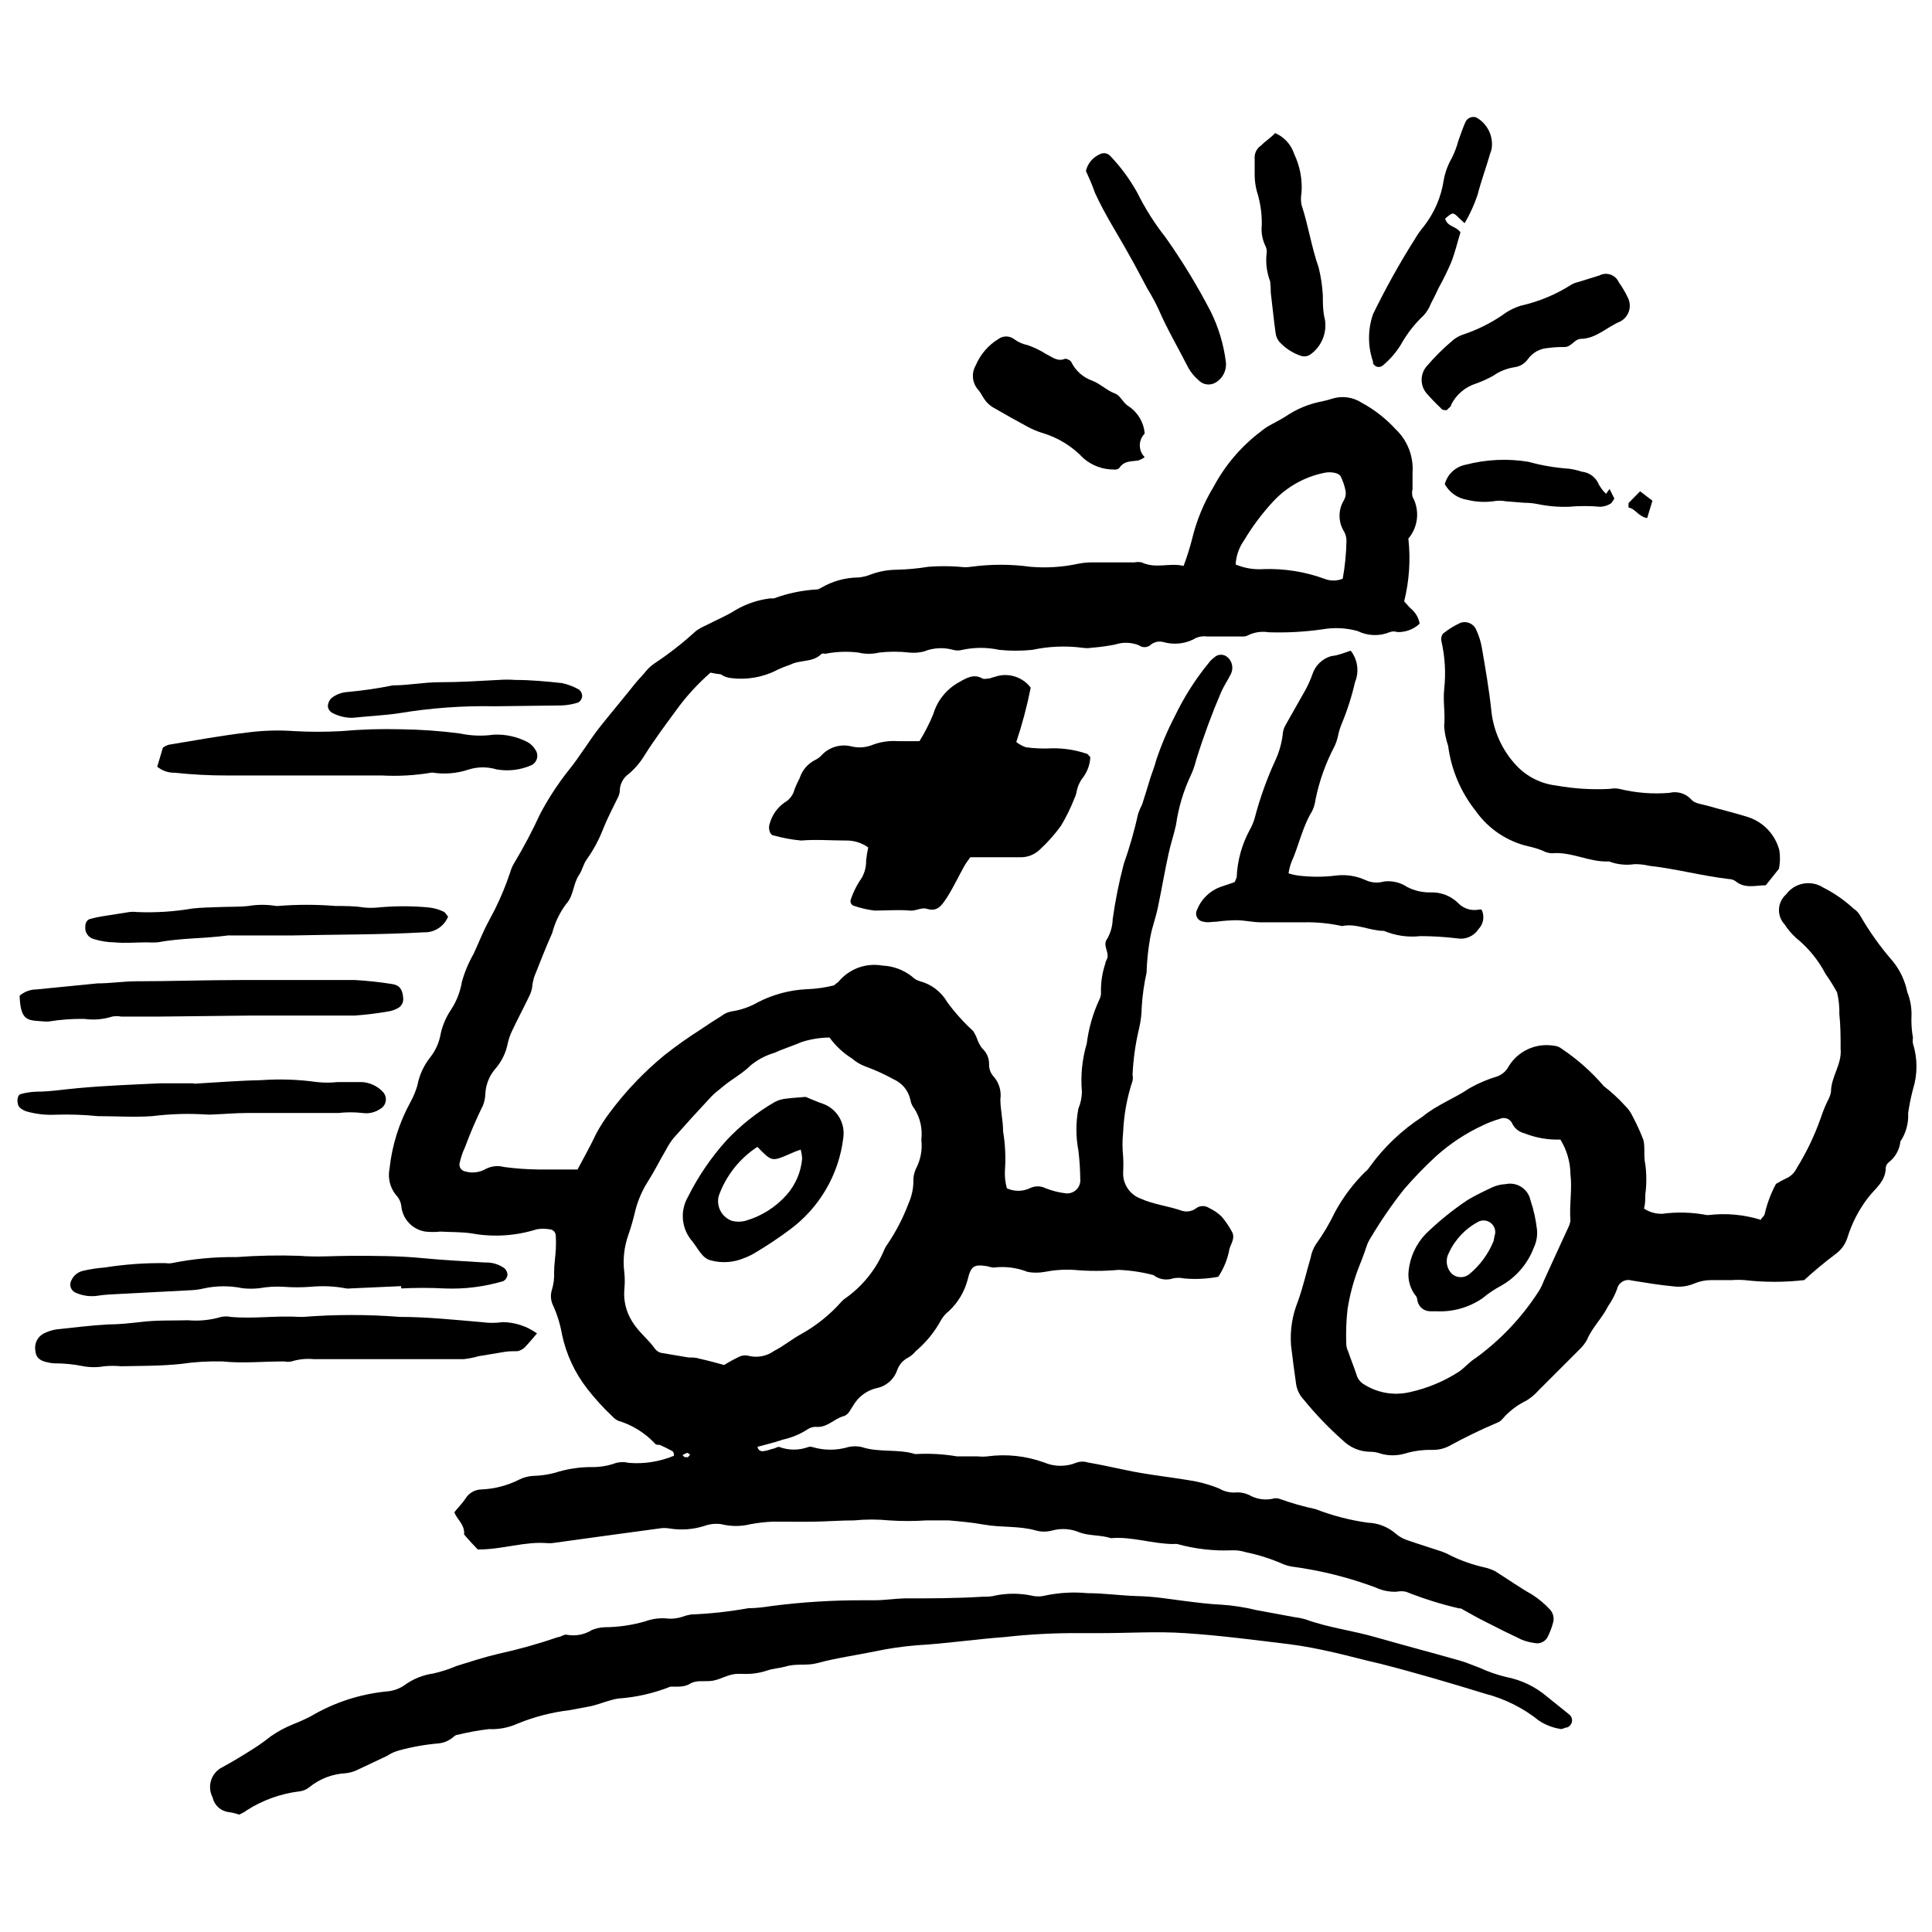
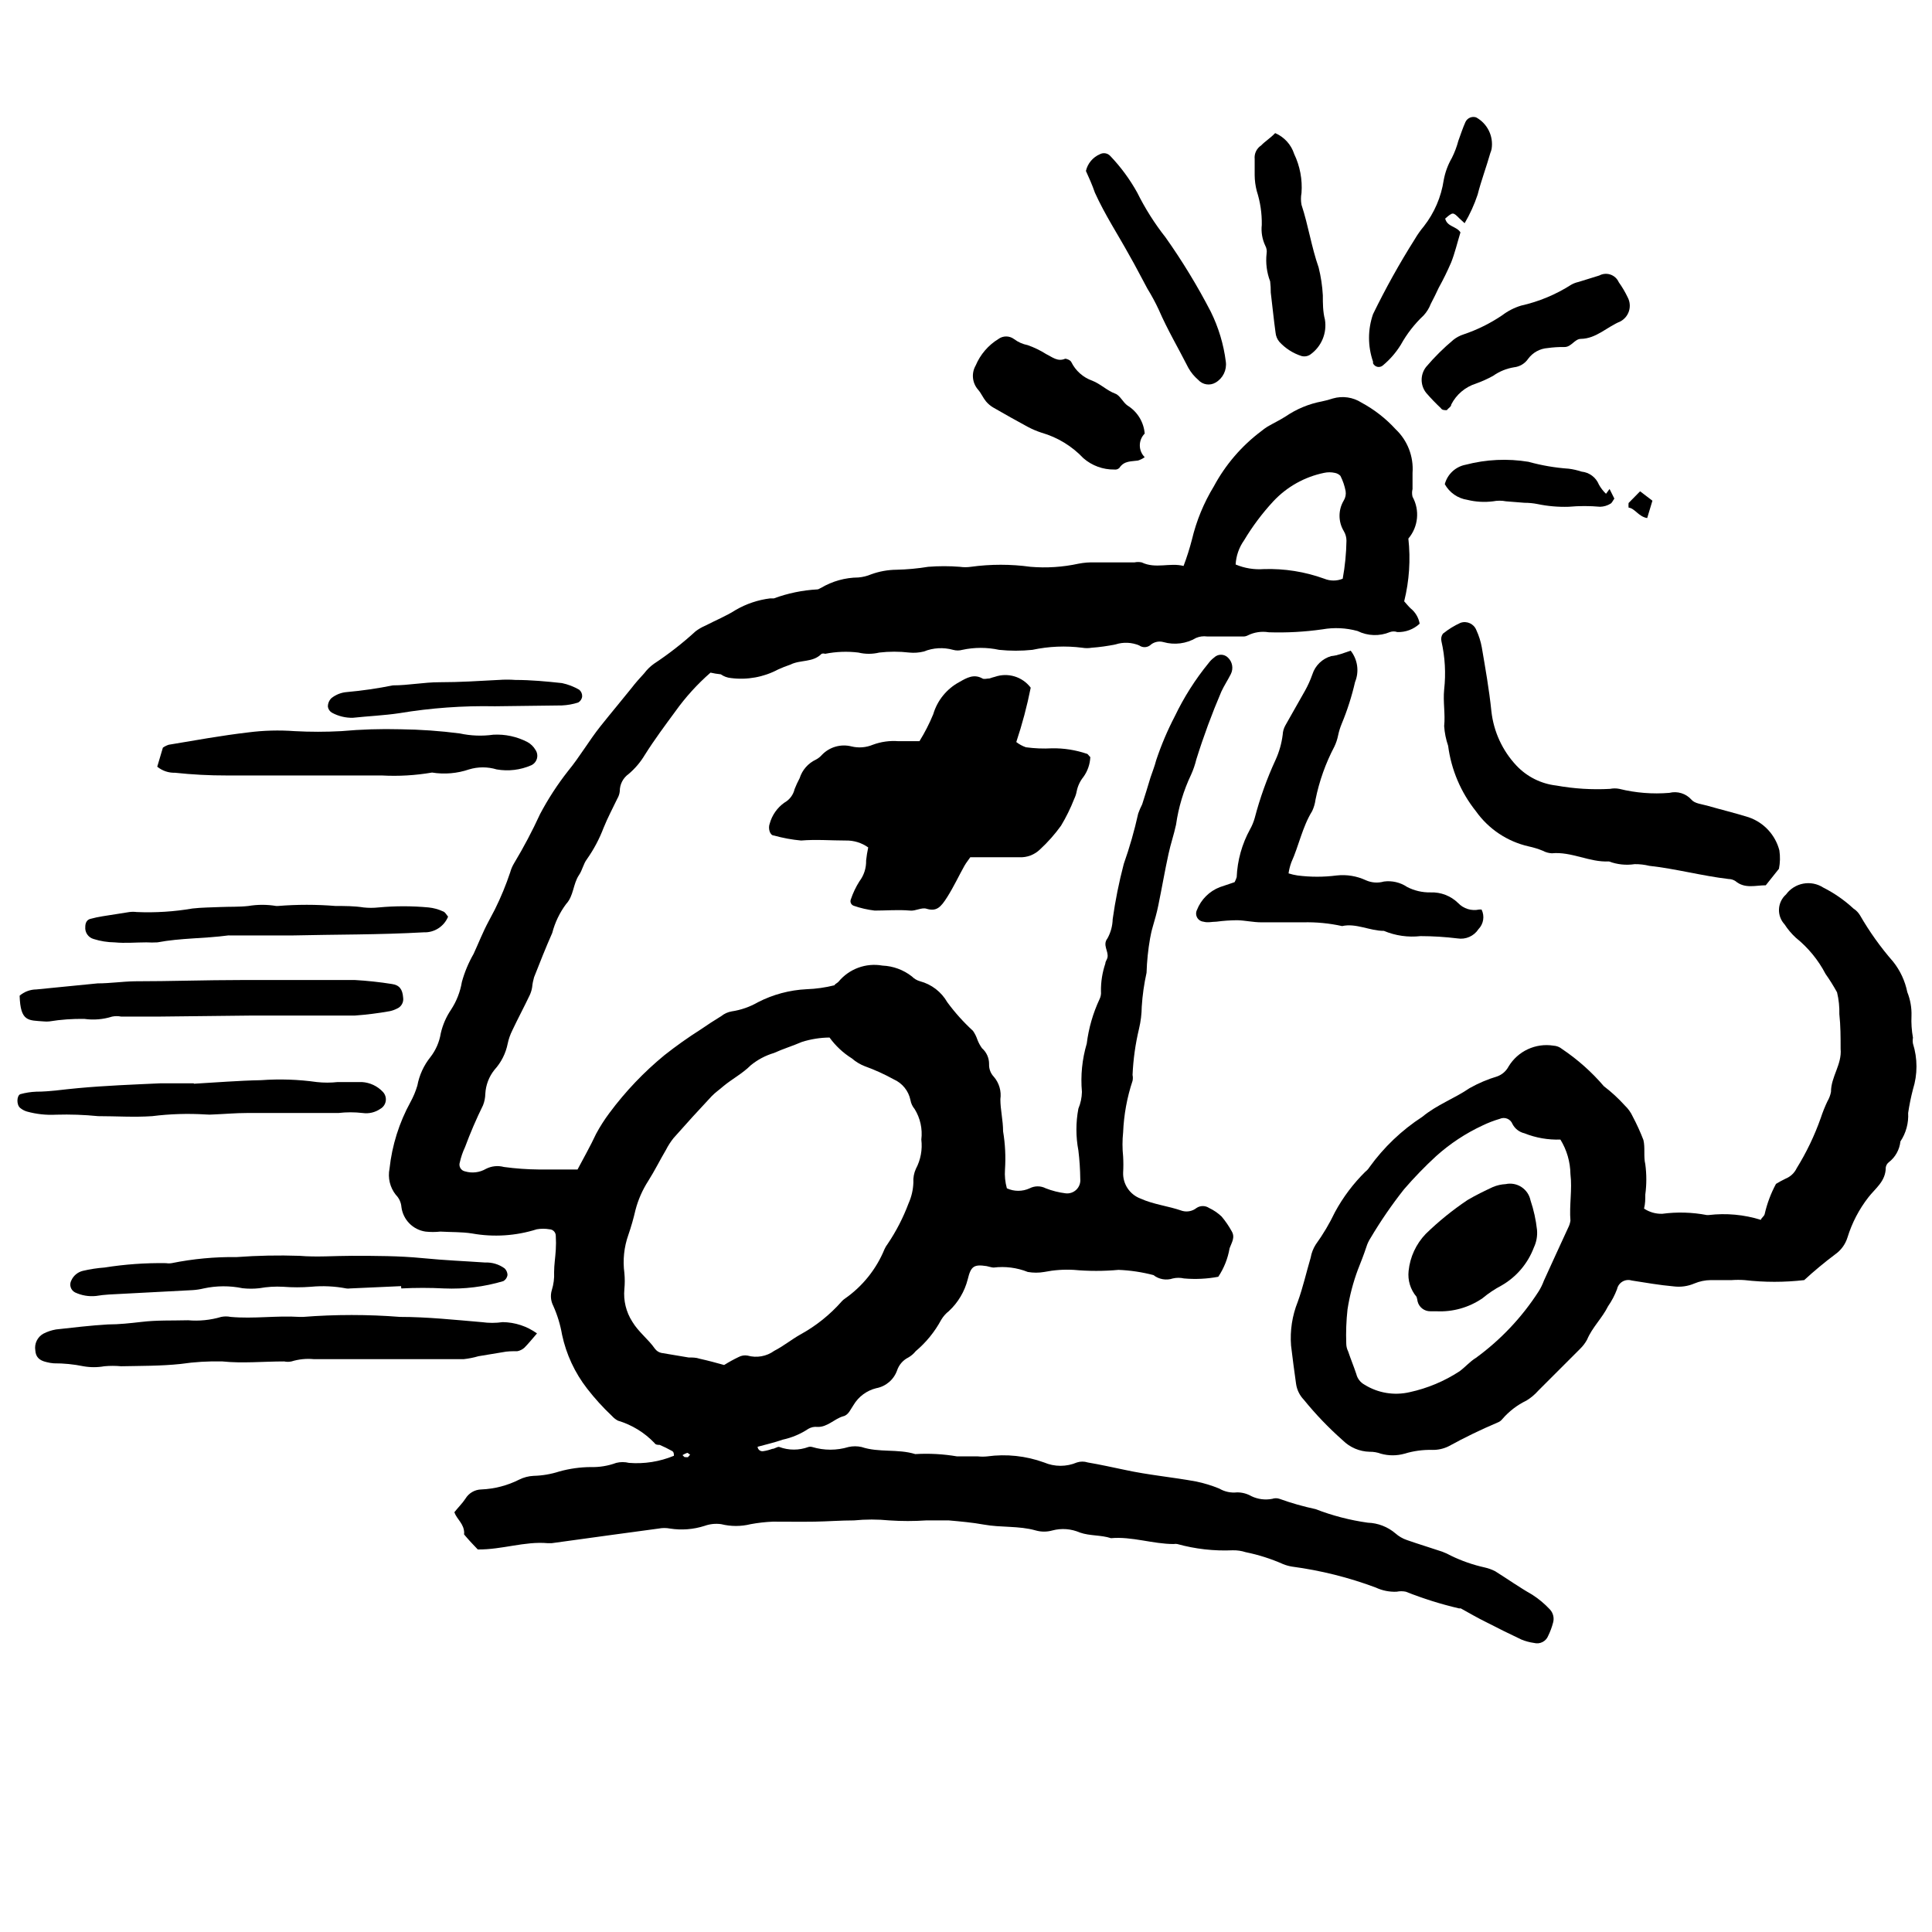
<svg xmlns="http://www.w3.org/2000/svg" width="800px" height="800px" version="1.1" viewBox="144 144 512 512">
  <defs>
    <clipPath id="b">
      <path d="m486 378h165.9v152h-165.9z" />
    </clipPath>
    <clipPath id="a">
      <path d="m148.09 430h98.906v10h-98.906z" />
    </clipPath>
  </defs>
  <path d="m332.3 322.25c-3.492 3.047-6.613 6.484-9.309 10.254-2.769 3.769-5.543 7.481-8.09 11.527h-0.004c-1.145 1.93-2.606 3.652-4.32 5.098-1.469 1.047-2.34 2.742-2.328 4.543-0.07 0.707-0.297 1.391-0.664 1.996-1.219 2.551-2.551 5.043-3.602 7.648h-0.004c-1.117 2.965-2.609 5.773-4.434 8.367-0.941 1.219-1.219 2.938-2.106 4.211-1.605 2.383-1.387 5.543-3.438 7.703h0.004c-1.699 2.293-2.941 4.887-3.66 7.648-1.719 3.879-3.269 7.812-4.82 11.75-0.246 0.852-0.414 1.723-0.5 2.606-0.109 0.707-0.312 1.395-0.609 2.047-1.496 3.16-3.16 6.262-4.656 9.422h0.004c-0.555 1.109-0.965 2.281-1.219 3.492-0.512 2.586-1.719 4.981-3.492 6.926-1.465 1.816-2.316 4.047-2.441 6.375-0.02 1.043-0.223 2.078-0.609 3.047-1.777 3.609-3.367 7.312-4.766 11.086-0.609 1.293-1.074 2.648-1.383 4.043-0.172 0.5-0.117 1.051 0.148 1.508 0.266 0.457 0.719 0.777 1.234 0.875 1.859 0.555 3.867 0.312 5.543-0.664 1.473-0.754 3.172-0.93 4.766-0.5 3.086 0.418 6.195 0.641 9.312 0.668h10.195c1.551-2.938 3.379-6.152 4.934-9.477 1.043-1.934 2.227-3.785 3.547-5.543 4.215-5.672 9.109-10.809 14.574-15.297 3.059-2.414 6.242-4.672 9.531-6.758 1.828-1.273 3.656-2.438 5.543-3.602v-0.004c0.789-0.629 1.723-1.047 2.715-1.219 2.461-0.367 4.828-1.195 6.984-2.438 3.988-2.047 8.375-3.219 12.855-3.438 2.504-0.086 4.996-0.438 7.426-1.051 0-0.277 0.719-0.555 1.055-0.941 2.824-3.418 7.269-5.047 11.637-4.269 2.844 0.117 5.578 1.125 7.812 2.883 0.598 0.605 1.344 1.047 2.164 1.273 3.043 0.812 5.637 2.809 7.203 5.543 2.019 2.746 4.301 5.289 6.816 7.594 0.496 0.715 0.887 1.5 1.164 2.324 0.305 0.809 0.715 1.574 1.219 2.273 1.211 1.062 1.898 2.602 1.883 4.211-0.055 1.254 0.406 2.477 1.277 3.383 1.398 1.637 2.023 3.797 1.715 5.93 0 2.828 0.719 5.543 0.719 8.535h0.004c0.555 3.332 0.723 6.715 0.5 10.086-0.121 1.676 0.047 3.363 0.496 4.988 1.918 0.883 4.125 0.883 6.043 0 1.336-0.691 2.926-0.691 4.266 0 1.691 0.66 3.461 1.109 5.266 1.328 1.051 0.125 2.102-0.238 2.856-0.98 0.754-0.742 1.133-1.789 1.023-2.844-0.027-2.519-0.195-5.035-0.5-7.535-0.695-3.664-0.695-7.422 0-11.086 0.59-1.406 0.906-2.91 0.941-4.434-0.387-4.309 0.047-8.652 1.277-12.801 0.504-4.07 1.645-8.035 3.379-11.75 0.324-0.648 0.461-1.379 0.387-2.106-0.035-2.504 0.359-4.996 1.164-7.371 0-0.555 0.441-0.996 0.555-1.551 0.387-1.664-1.387-3.324 0-5.098 0.867-1.562 1.344-3.312 1.387-5.098 0.691-4.93 1.672-9.816 2.938-14.633 1.543-4.371 2.82-8.828 3.824-13.355 0.293-0.836 0.645-1.648 1.051-2.438 0.777-2.383 1.496-4.766 2.215-7.148 0.5-1.496 1.109-2.992 1.496-4.543l0.004-0.004c1.332-4 2.981-7.894 4.93-11.637 2.422-5.051 5.434-9.797 8.98-14.133 0.406-0.547 0.895-1.031 1.441-1.438 1.012-1 2.641-1 3.656 0 1.199 1.125 1.516 2.906 0.777 4.375-0.777 1.551-1.773 3.047-2.492 4.602h-0.004c-2.519 5.887-4.738 11.898-6.648 18.012-0.336 1.387-0.801 2.742-1.387 4.043-1.992 4.188-3.34 8.656-3.988 13.246-0.555 2.606-1.441 5.152-1.996 7.758-0.996 4.543-1.773 9.145-2.715 13.688-0.387 1.941-0.941 3.824-1.441 5.543s-0.5 2.106-0.719 3.102l-0.004 0.004c-0.531 3.019-0.848 6.078-0.941 9.145-0.656 2.953-1.082 5.957-1.273 8.977-0.023 1.977-0.266 3.949-0.723 5.875-0.961 4.016-1.535 8.117-1.715 12.246 0.109 0.512 0.109 1.039 0 1.551-1.465 4.406-2.301 8.996-2.496 13.633-0.223 2.137-0.223 4.293 0 6.43 0.082 1.422 0.082 2.848 0 4.269-0.098 3.039 1.754 5.801 4.602 6.871 3.547 1.605 7.316 1.941 11.082 3.269 1.309 0.355 2.707 0.066 3.769-0.777 1.008-0.672 2.32-0.672 3.324 0 1.223 0.574 2.348 1.344 3.324 2.273 1.012 1.203 1.902 2.5 2.66 3.879 0.996 1.664 0 2.992-0.555 4.543h0.004c-0.461 2.695-1.48 5.262-2.996 7.539-2.992 0.562-6.051 0.711-9.086 0.441-0.969-0.219-1.973-0.219-2.938 0-1.758 0.586-3.691 0.254-5.156-0.887-3.023-0.793-6.129-1.258-9.254-1.383-3.945 0.359-7.914 0.359-11.859 0-2.617-0.148-5.242 0.039-7.812 0.551-1.449 0.254-2.93 0.254-4.379 0-2.867-1.141-5.973-1.539-9.035-1.164-0.555 0-1.273-0.277-1.883-0.387-3.324-0.5-4.156 0-4.988 3.492-0.82 3.227-2.551 6.152-4.988 8.422-0.824 0.641-1.52 1.43-2.051 2.328-1.707 3.172-4.004 5.992-6.758 8.312-0.539 0.672-1.195 1.234-1.941 1.664-1.414 0.699-2.492 1.938-2.992 3.438-0.871 2.445-2.984 4.242-5.543 4.707-2.504 0.625-4.66 2.219-5.984 4.434-0.777 1.109-1.328 2.66-2.715 2.992-2.383 0.664-4.211 2.938-6.871 2.828-0.828-0.094-1.664 0.082-2.383 0.5-2.074 1.379-4.387 2.356-6.816 2.879-2.215 0.777-4.434 1.273-6.648 1.883l-0.004 0.004c0.027 0.359 0.203 0.691 0.488 0.914 0.285 0.223 0.652 0.312 1.008 0.25 0.816-0.117 1.613-0.324 2.383-0.609 0.664 0 1.387-0.664 1.883-0.5h0.004c2.484 0.922 5.215 0.922 7.703 0 0.324-0.086 0.668-0.086 0.996 0 3.144 0.953 6.5 0.953 9.645 0 1.129-0.25 2.301-0.25 3.434 0 4.656 1.551 9.586 0.441 14.242 1.883 3.707-0.219 7.426-0.016 11.086 0.609h5.543-0.004c0.812 0.086 1.629 0.086 2.441 0 5.078-0.695 10.254-0.141 15.074 1.609 2.777 1.184 5.918 1.184 8.699 0 0.938-0.305 1.945-0.305 2.883 0 3.269 0.555 6.484 1.273 9.699 1.941 6.316 1.387 12.691 1.941 19.008 3.102 2.102 0.434 4.164 1.066 6.148 1.883 1.422 0.832 3.074 1.184 4.711 1 1.324-0.004 2.621 0.34 3.769 0.996 1.723 0.832 3.664 1.082 5.543 0.719 0.625-0.219 1.309-0.219 1.938 0 3.113 1.125 6.297 2.031 9.531 2.719 4.465 1.73 9.113 2.938 13.855 3.602 2.688 0.086 5.269 1.082 7.316 2.824 0.887 0.789 1.926 1.391 3.047 1.773 3.16 1.109 6.316 2.051 9.422 3.102v0.004c0.781 0.293 1.543 0.645 2.273 1.051 2.844 1.379 5.836 2.422 8.922 3.106 0.961 0.215 1.891 0.551 2.769 0.996 3.269 2.051 6.484 4.324 9.809 6.207 1.73 1.109 3.312 2.434 4.711 3.934 0.867 0.941 1.184 2.266 0.832 3.492-0.309 1.188-0.734 2.336-1.273 3.438-0.574 1.52-2.203 2.356-3.769 1.938-1.141-0.156-2.258-0.453-3.324-0.887-3.16-1.496-6.316-3.047-9.422-4.656-2.273-1.109-4.434-2.383-6.648-3.602h-0.004c-0.145-0.031-0.297-0.031-0.441 0-4.816-1.121-9.539-2.606-14.133-4.43-0.805-0.168-1.633-0.168-2.438 0-1.91 0.086-3.812-0.297-5.543-1.109-7.156-2.676-14.594-4.535-22.168-5.543-0.816-0.129-1.613-0.352-2.383-0.664-3.18-1.41-6.508-2.469-9.918-3.16-1.109-0.359-2.269-0.527-3.438-0.5-4.949 0.223-9.906-0.34-14.684-1.66-0.312-0.059-0.633-0.059-0.941 0-5.543 0-11.082-2.051-16.625-1.551-2.715-0.887-5.543-0.555-8.258-1.496-2.289-1-4.848-1.195-7.262-0.555-1.449 0.414-2.984 0.414-4.434 0-4.488-1.273-9.199-0.719-13.742-1.551-3.047-0.555-6.207-0.832-9.309-1.109h-5.93-0.004c-3.266 0.219-6.543 0.219-9.809 0-3.113-0.305-6.25-0.305-9.367 0-3.492 0-6.984 0.277-10.418 0.332-3.438 0.055-7.262 0-11.082 0-1.973 0.082-3.934 0.305-5.875 0.664-2.566 0.637-5.25 0.637-7.812 0-1.477-0.207-2.977-0.055-4.379 0.445-2.969 0.957-6.121 1.203-9.199 0.719-0.988-0.191-2.004-0.191-2.992 0l-12.691 1.719-15.684 2.16h-0.996c-6.152-0.555-12.027 1.719-18.566 1.664-0.719-0.777-1.828-1.883-2.828-3.047-0.996-1.164-0.832-0.887-0.777-1.273 0-2.492-1.941-3.656-2.606-5.543 0.996-1.273 2.106-2.328 2.938-3.602l0.004-0.004c0.891-1.48 2.481-2.402 4.211-2.438 3.492-0.145 6.91-1.031 10.031-2.606 1.191-0.594 2.492-0.934 3.824-0.996 2.316-0.059 4.609-0.449 6.816-1.164 2.688-0.746 5.465-1.141 8.258-1.164 2.32 0.07 4.637-0.305 6.816-1.109 1.109-0.277 2.269-0.277 3.379 0 4.066 0.324 8.148-0.324 11.914-1.883 0-0.441 0-1.109-0.609-1.328v-0.004c-1.023-0.57-2.078-1.09-3.156-1.551-0.441 0-1.109 0-1.387-0.5-2.664-2.785-6.004-4.828-9.699-5.93-0.586-0.309-1.109-0.723-1.551-1.219-2.383-2.242-4.59-4.672-6.594-7.258-3.269-4.203-5.543-9.094-6.652-14.297-0.453-2.637-1.238-5.207-2.328-7.648-0.664-1.281-0.805-2.773-0.387-4.156 0.48-1.543 0.688-3.156 0.609-4.766 0-1.941 0.332-3.934 0.441-5.875h0.004c0.078-1.254 0.078-2.516 0-3.769 0-0.926-0.738-1.688-1.664-1.719-1.117-0.195-2.262-0.195-3.379 0-5.535 1.75-11.414 2.133-17.125 1.109-2.769-0.441-5.543-0.332-8.422-0.5h-0.004c-1.309 0.141-2.625 0.141-3.934 0-3.336-0.492-5.938-3.141-6.375-6.484-0.09-1.234-0.621-2.394-1.496-3.269-1.543-1.953-2.152-4.484-1.66-6.926 0.668-6.184 2.551-12.172 5.539-17.625 0.766-1.387 1.379-2.856 1.832-4.375 0.516-2.781 1.715-5.391 3.488-7.594 1.414-1.828 2.348-3.981 2.719-6.262 0.508-2.238 1.43-4.359 2.715-6.262 1.461-2.231 2.445-4.742 2.883-7.371 0.715-2.598 1.758-5.09 3.102-7.426 1.328-2.883 2.492-5.875 3.988-8.645l1.664-3.16c1.574-3.172 2.926-6.449 4.047-9.809 0.234-0.859 0.59-1.68 1.051-2.438 2.531-4.211 4.824-8.559 6.875-13.023 2.129-4.019 4.613-7.84 7.426-11.418 3.102-3.769 5.543-8.035 8.59-11.859 3.047-3.824 5.543-6.762 8.203-10.086 1.055-1.387 2.215-2.66 3.379-3.934 0.719-0.953 1.578-1.797 2.547-2.496 3.918-2.586 7.621-5.477 11.086-8.645 0.805-0.602 1.68-1.105 2.606-1.496 2.66-1.387 5.543-2.551 8.035-4.156 2.793-1.613 5.883-2.652 9.086-3.047h1c3.699-1.367 7.586-2.168 11.527-2.383 0.332 0 0.609-0.277 0.941-0.387v-0.004c3.004-1.785 6.426-2.742 9.918-2.769 1.164-0.098 2.305-0.379 3.383-0.832 2.168-0.789 4.453-1.199 6.762-1.219 2.801-0.066 5.598-0.324 8.367-0.777 2.785-0.219 5.582-0.219 8.367 0 0.973 0.141 1.965 0.141 2.938 0 5.238-0.719 10.555-0.719 15.793 0 4.269 0.363 8.562 0.082 12.746-0.828 1.441-0.281 2.914-0.391 4.379-0.336h10.418c0.641-0.141 1.301-0.141 1.941 0 3.715 1.773 7.481 0 11.082 0.941v0.004c0.867-2.285 1.609-4.617 2.219-6.984 1.184-4.988 3.148-9.758 5.816-14.133 3.082-5.734 7.375-10.727 12.582-14.629 0.508-0.426 1.047-0.812 1.605-1.164 1.605-0.941 3.269-1.719 4.82-2.715h0.004c2.902-1.984 6.184-3.344 9.641-3.992 0.977-0.199 1.938-0.457 2.883-0.773 2.57-0.746 5.34-0.344 7.594 1.105 3.383 1.824 6.438 4.203 9.031 7.039 3.164 2.988 4.812 7.242 4.488 11.582v4.266 0.004c-0.168 0.672-0.168 1.375 0 2.051 1.969 3.566 1.527 7.977-1.105 11.082 0.617 5.562 0.242 11.195-1.109 16.625 0.609 0.664 1.109 1.328 1.719 1.883v0.004c1.258 1.012 2.106 2.449 2.383 4.043-1.605 1.5-3.738 2.297-5.93 2.219-0.629-0.219-1.312-0.219-1.941 0-2.769 1.156-5.902 1.055-8.59-0.277-3.031-0.836-6.211-0.988-9.309-0.445-4.719 0.676-9.484 0.934-14.246 0.777-1.887-0.312-3.828-0.023-5.539 0.832-0.441 0.234-0.945 0.332-1.441 0.277h-9.367c-0.977-0.129-1.973 0.004-2.879 0.387-2.609 1.535-5.734 1.934-8.648 1.109-1.273-0.359-2.641-0.02-3.602 0.887-0.844 0.602-1.98 0.602-2.824 0-1.988-0.84-4.211-0.938-6.262-0.277-2.106 0.434-4.234 0.73-6.375 0.887-0.809 0.137-1.633 0.137-2.438 0-4.414-0.566-8.895-0.379-13.246 0.555-2.93 0.305-5.883 0.305-8.812 0-3.215-0.695-6.539-0.695-9.754 0-0.797 0.223-1.641 0.223-2.438 0-2.562-0.715-5.293-0.559-7.758 0.441-1.27 0.316-2.582 0.41-3.879 0.277-2.633-0.305-5.293-0.305-7.926 0-1.82 0.441-3.719 0.441-5.543 0-2.934-0.359-5.91-0.246-8.809 0.332-0.305-0.109-0.641-0.109-0.945 0-2.328 2.383-5.543 1.496-8.312 2.883-1.094 0.367-2.164 0.793-3.215 1.273-3.82 2.031-8.176 2.824-12.469 2.273-0.977-0.086-1.914-0.43-2.715-0.996-0.914-0.09-1.82-0.238-2.715-0.445zm31.535 96.707c-2.484 0.023-4.949 0.418-7.316 1.164-2.438 1.055-4.988 1.828-7.426 2.938v-0.004c-2.25 0.672-4.34 1.785-6.152 3.273-2.215 2.215-4.934 3.602-7.262 5.543-0.996 0.887-2.16 1.664-3.102 2.66-3.379 3.602-6.762 7.316-10.086 11.082-0.766 0.965-1.438 2.004-1.996 3.102-1.605 2.715-2.992 5.543-4.711 8.258-1.527 2.371-2.668 4.973-3.379 7.703-0.512 2.231-1.141 4.43-1.887 6.594-1.145 3.231-1.504 6.688-1.051 10.086 0.137 1.422 0.137 2.848 0 4.269-0.285 3.035 0.457 6.078 2.106 8.645 1.664 2.769 4.211 4.602 5.984 7.148 0.406 0.555 0.996 0.949 1.664 1.109l7.262 1.219c0.996 0 1.996 0 2.938 0.332 2.273 0.5 4.488 1.109 6.484 1.664h-0.004c1.234-0.773 2.512-1.477 3.824-2.106 0.727-0.398 1.566-0.535 2.383-0.391 2.438 0.684 5.051 0.215 7.094-1.273 2.383-1.219 4.488-2.938 6.816-4.266 4.188-2.281 7.941-5.285 11.086-8.867 0.23-0.254 0.492-0.477 0.773-0.668 4.703-3.269 8.359-7.832 10.531-13.133 0.223-0.492 0.5-0.957 0.832-1.387 2.262-3.352 4.121-6.961 5.539-10.75 0.785-1.746 1.219-3.629 1.277-5.543-0.078-1.234 0.152-2.473 0.664-3.602 1.262-2.375 1.766-5.086 1.441-7.758 0.348-2.82-0.277-5.676-1.773-8.09-0.578-0.684-0.961-1.504-1.109-2.383-0.504-2.438-2.156-4.484-4.434-5.488-2.473-1.367-5.047-2.535-7.703-3.492-1.234-0.484-2.379-1.18-3.379-2.051-2.316-1.449-4.328-3.328-5.93-5.539zm107.62-125.36c2.363 0.992 4.926 1.41 7.481 1.219 5.453-0.172 10.887 0.691 16.016 2.551 1.562 0.641 3.316 0.641 4.879 0 0.609-3.328 0.941-6.703 0.996-10.086-0.004-0.898-0.25-1.781-0.719-2.551-1.492-2.488-1.492-5.598 0-8.09 0.457-0.746 0.637-1.629 0.496-2.492-0.266-1.41-0.734-2.769-1.383-4.047-0.391-0.402-0.895-0.672-1.441-0.777-0.969-0.219-1.973-0.219-2.938 0-5.144 1.066-9.828 3.699-13.41 7.539-2.941 3.176-5.539 6.648-7.762 10.363-1.32 1.871-2.09 4.082-2.215 6.371zm-145.59 236.58h0.441l0.609-0.719c-0.277 0-0.555-0.441-0.777-0.441l0.004-0.004c-0.445 0.16-0.871 0.363-1.273 0.609 0.152 0.18 0.32 0.348 0.5 0.5 0 0 0.332 0.055 0.496 0.055z" />
  <g clip-path="url(#b)">
    <path d="m622.14 483.24c-5.25 0.605-10.547 0.605-15.797 0-1.141-0.082-2.289-0.082-3.434 0h-5.543c-1.484 0.016-2.953 0.316-4.32 0.887-1.746 0.75-3.66 1.02-5.543 0.773-3.769-0.332-7.481-0.996-11.082-1.551h-0.004c-0.816-0.254-1.699-0.148-2.438 0.281-0.738 0.434-1.262 1.156-1.441 1.992-0.602 1.605-1.402 3.133-2.383 4.543-1.605 3.215-4.156 5.543-5.543 8.812h0.004c-0.5 0.922-1.133 1.766-1.887 2.492-3.695 3.695-7.391 7.391-11.082 11.082v0.004c-0.902 1.016-1.949 1.891-3.106 2.602-2.461 1.184-4.648 2.863-6.426 4.934-0.32 0.402-0.742 0.711-1.223 0.887-4.445 1.883-8.793 3.992-13.023 6.316-1.344 0.656-2.824 0.977-4.32 0.945-2.477-0.062-4.945 0.273-7.316 0.996-2.066 0.582-4.25 0.582-6.316 0-0.941-0.348-1.938-0.52-2.938-0.5-2.688-0.059-5.246-1.152-7.148-3.047-3.727-3.293-7.176-6.891-10.309-10.75-1.109-1.152-1.828-2.629-2.051-4.211-0.48-3.363-0.922-6.742-1.328-10.141v-0.004c-0.305-3.945 0.301-7.906 1.773-11.582 1.387-3.824 2.273-7.812 3.438-11.75h-0.004c0.215-1.219 0.668-2.387 1.332-3.434 1.953-2.703 3.66-5.578 5.098-8.59 2.148-3.965 4.875-7.586 8.09-10.75 0.422-0.32 0.777-0.715 1.055-1.164 3.805-5.281 8.559-9.812 14.02-13.355 3.879-3.215 8.48-4.82 12.523-7.594 2.316-1.301 4.769-2.344 7.316-3.106 1.285-0.469 2.352-1.395 2.992-2.602 2.473-4.106 7.184-6.297 11.914-5.543 0.836 0.043 1.633 0.355 2.273 0.887 4.125 2.769 7.856 6.086 11.082 9.863 2.004 1.523 3.859 3.231 5.543 5.098 0.883 0.836 1.598 1.832 2.106 2.938 1.066 2.012 2.012 4.086 2.828 6.207 0.5 2.051 0 4.379 0.5 6.43 0.359 2.668 0.359 5.371 0 8.035 0 1.219 0 2.438-0.332 3.715h-0.004c1.426 0.949 3.109 1.434 4.824 1.383 3.926-0.523 7.91-0.414 11.805 0.332h0.5-0.004c4.656-0.555 9.379-0.121 13.855 1.277 0-0.441 0.887-0.941 0.996-1.551 0.633-2.785 1.641-5.469 2.992-7.981 0.828-0.508 1.68-0.969 2.551-1.387 1.293-0.523 2.34-1.512 2.938-2.769 2.598-4.191 4.734-8.652 6.375-13.301 0.496-1.516 1.09-2.996 1.773-4.434 0.457-0.77 0.773-1.613 0.941-2.496 0-4.047 2.938-7.262 2.551-11.418 0-3.047 0-6.098-0.332-9.145l-0.004 0.004c0.055-1.957-0.148-3.914-0.609-5.82-0.922-1.68-1.941-3.309-3.047-4.875-1.934-3.707-4.613-6.973-7.871-9.59-1.141-1.051-2.144-2.242-2.992-3.547-1.016-1.094-1.547-2.551-1.477-4.043 0.074-1.492 0.746-2.891 1.863-3.879 2.289-3.125 6.613-3.926 9.867-1.832 2.906 1.465 5.594 3.328 7.981 5.543 0.723 0.465 1.332 1.09 1.773 1.828 2.512 4.359 5.445 8.461 8.754 12.25 1.883 2.359 3.172 5.133 3.769 8.09 0.797 1.988 1.176 4.121 1.109 6.262-0.09 1.949 0.043 3.902 0.387 5.82-0.086 0.512-0.086 1.039 0 1.551 1.246 3.949 1.246 8.188 0 12.137-0.535 2.062-0.961 4.152-1.273 6.262 0.152 2.668-0.566 5.316-2.051 7.539-0.23 2.195-1.352 4.199-3.106 5.539-0.414 0.332-0.691 0.805-0.773 1.332 0 3.715-2.769 5.543-4.602 7.926-2.477 3.18-4.356 6.785-5.543 10.641-0.562 1.816-1.711 3.394-3.269 4.488-2.844 2.133-5.582 4.406-8.199 6.816zm-64.617-37.242c-3.262 0.109-6.504-0.453-9.535-1.664-1.355-0.316-2.508-1.207-3.156-2.438-0.246-0.648-0.75-1.168-1.391-1.43-0.641-0.262-1.363-0.246-1.992 0.043-1.578 0.461-3.117 1.055-4.598 1.773-4.461 2.078-8.586 4.805-12.25 8.094-3.012 2.769-5.859 5.711-8.531 8.809-3.238 4.106-6.203 8.418-8.867 12.914-0.48 0.738-0.855 1.539-1.109 2.383-0.664 1.996-1.441 3.988-2.215 5.93h-0.004c-1.277 3.426-2.207 6.973-2.769 10.586-0.332 3.016-0.445 6.055-0.332 9.09 0.008 0.711 0.176 1.414 0.5 2.051 0.664 1.996 1.496 3.988 2.16 5.984 0.289 1.203 1.074 2.231 2.16 2.824 3.566 2.227 7.875 2.945 11.973 1.996 4.715-1.023 9.203-2.902 13.242-5.543 1.496-1.109 2.769-2.606 4.324-3.547 6.582-4.797 12.219-10.773 16.625-17.621 0.562-0.891 1.023-1.84 1.387-2.828 2.106-4.656 4.266-9.309 6.375-13.91h-0.004c0.336-0.621 0.562-1.297 0.668-1.992-0.332-4.156 0.5-8.203 0-12.359-0.047-3.234-0.965-6.394-2.66-9.145z" />
  </g>
-   <path d="m207.39 624.89c-0.898-0.309-1.828-0.531-2.769-0.664-2.109-0.242-3.828-1.805-4.269-3.879-0.746-1.406-0.891-3.059-0.398-4.57 0.488-1.516 1.574-2.766 3.004-3.465 2.66-1.441 5.211-2.992 7.758-4.602 1.715-1.062 3.363-2.231 4.934-3.492 1.914-1.344 3.977-2.461 6.152-3.324 1.551-0.605 3.066-1.289 4.543-2.051 6.141-3.644 13.012-5.898 20.117-6.594 1.668-0.113 3.273-0.668 4.656-1.609 2.281-1.68 4.949-2.766 7.758-3.156 2.106-0.48 4.164-1.148 6.152-1.996 3.602-1.109 7.262-2.328 11.082-3.215 5.348-1.172 10.621-2.652 15.797-4.434 0.719 0 1.664-0.832 2.328-0.609h-0.004c2.301 0.426 4.676-0.031 6.652-1.273 1.055-0.438 2.184-0.68 3.324-0.723 3.637-0.02 7.258-0.543 10.75-1.551 2.019-0.746 4.188-0.992 6.32-0.719 1.145 0.043 2.285-0.105 3.379-0.445 0.789-0.297 1.605-0.52 2.438-0.664 5.098-0.199 10.172-0.754 15.188-1.664 2.106 0 4.266-0.277 6.375-0.609h-0.004c8.016-1.023 16.086-1.523 24.164-1.496h2.938c2.606 0 5.543-0.441 7.871-0.5 6.926 0 13.855 0 20.781-0.441 1.164 0 2.273 0 3.438-0.332h-0.004c3.094-0.609 6.273-0.609 9.367 0 1.27 0.332 2.606 0.332 3.879 0 3.644-0.754 7.379-0.961 11.082-0.609 4.488 0 8.922 0.664 13.355 0.777 4.434 0.109 7.871 0.719 11.805 1.219s6.871 0.887 10.309 1.055v-0.004c3.141 0.207 6.254 0.688 9.309 1.441l10.195 1.883h0.004c0.996 0.117 1.977 0.324 2.938 0.609 6.098 2.215 12.523 2.938 18.73 4.766 7.371 2.106 14.742 4.047 22.168 6.152 1.719 0.5 3.438 1.273 5.152 1.883v0.004c2.262 1.039 4.617 1.859 7.039 2.438 3.969 0.762 7.672 2.535 10.75 5.152l5.93 4.766c0.566 0.449 0.848 1.168 0.73 1.883-0.113 0.711-0.605 1.305-1.281 1.555-0.609 0-1.387 0.609-1.883 0.387h-0.004c-1.977-0.328-3.863-1.062-5.543-2.16-4.188-3.363-9.039-5.801-14.242-7.148-9.199-2.828-18.398-5.543-27.711-7.926-4.211-0.941-8.367-2.106-12.523-3.047-4.156-0.941-7.812-1.664-11.691-2.16-9.199-1.109-18.344-2.328-27.711-2.938-7.426-0.5-14.852 0-22.168 0h-5.93 0.004c-6.594-0.039-13.18 0.312-19.73 1.051-7.703 0.555-15.352 1.719-23.109 2.16-3.727 0.297-7.43 0.832-11.086 1.609-5.152 1.055-10.418 1.773-15.516 3.16-2.715 0.719-5.543 0-8.312 0.887-1.605 0.441-3.324 0.5-4.875 1.055v-0.004c-2.035 0.68-4.176 0.977-6.32 0.887-0.496-0.027-0.996-0.027-1.496 0-2.383 0-4.434 1.496-6.707 1.828-2.273 0.332-4.211-0.387-6.262 0.996v0.004c-0.906 0.387-1.891 0.578-2.879 0.551h-1.941c-4.445 1.766-9.137 2.828-13.91 3.16-2.383 0.387-4.711 1.441-7.094 1.996l-5.543 1.055v-0.004c-4.754 0.555-9.414 1.746-13.852 3.547-2.414 1.109-5.055 1.621-7.703 1.496-2.781 0.328-5.539 0.828-8.258 1.5-0.777 0-1.387 0.941-2.106 1.273-0.84 0.531-1.785 0.875-2.773 0.996-3.613 0.301-7.195 0.93-10.695 1.887-1.125 0.305-2.191 0.789-3.156 1.438l-7.648 3.606c-1.035 0.539-2.164 0.879-3.328 0.996-3.523 0.184-6.902 1.48-9.641 3.711-0.777 0.629-1.723 1.016-2.715 1.109-4.957 0.617-9.711 2.34-13.91 5.043-0.609 0.5-1.219 0.723-1.941 1.109z" />
  <path d="m417.15 326.24c-0.973 4.875-2.25 9.688-3.824 14.406 0.766 0.598 1.629 1.066 2.547 1.387 2.297 0.312 4.617 0.406 6.93 0.277 3.125-0.051 6.238 0.438 9.199 1.441 0.277 0 0.5 0.5 0.941 0.887-0.082 1.895-0.719 3.727-1.828 5.262-0.887 1.098-1.496 2.391-1.773 3.769-0.129 0.711-0.355 1.402-0.668 2.051-0.961 2.457-2.129 4.832-3.488 7.094-1.633 2.269-3.488 4.367-5.543 6.262-1.473 1.449-3.481 2.211-5.543 2.106h-12.969c-0.387 0.609-1.055 1.387-1.551 2.273-1.551 2.769-2.828 5.543-4.543 8.258-1.719 2.715-2.828 3.934-5.543 3.102-1.273-0.387-2.883 0.664-4.324 0.5-3.102-0.277-6.262 0-9.367 0h0.004c-1.887-0.223-3.746-0.648-5.543-1.273-0.34-0.113-0.617-0.363-0.766-0.688-0.148-0.328-0.152-0.703-0.008-1.031 0.562-1.672 1.324-3.273 2.269-4.766 1.207-1.59 1.832-3.547 1.773-5.543 0.125-1.152 0.312-2.301 0.555-3.434-1.727-1.234-3.809-1.875-5.93-1.832-3.934 0-7.926-0.332-11.859 0-2.438-0.223-4.848-0.668-7.203-1.328-1.055 0-1.605-1.883-1.109-3.16 0.613-2.238 1.984-4.199 3.879-5.543 1.375-0.758 2.363-2.07 2.715-3.602 0.387-0.984 0.832-1.945 1.332-2.879 0.684-2.18 2.254-3.969 4.32-4.934 0.613-0.32 1.156-0.754 1.609-1.273 2.016-2.09 5-2.934 7.812-2.219 1.883 0.461 3.863 0.305 5.652-0.441 2.176-0.809 4.504-1.129 6.816-0.945h5.543c1.414-2.277 2.637-4.668 3.656-7.148 1.074-3.656 3.57-6.731 6.93-8.535 1.941-1.109 3.824-2.215 6.098-0.941 0.441 0.277 1.219 0 1.883 0 0.473-0.172 0.953-0.32 1.441-0.441 3.449-1.195 7.273-0.031 9.477 2.883z" />
  <path d="m615.44 374.23-3.492 4.379c-2.715 0-5.543 0.996-8.035-1.109-0.543-0.359-1.18-0.551-1.828-0.555-7.039-0.832-13.965-2.715-21.004-3.492-1.27-0.312-2.574-0.461-3.879-0.445-2.297 0.348-4.644 0.098-6.816-0.719-5.152 0.277-9.918-2.66-15.129-2.16-0.836-0.039-1.648-0.266-2.383-0.664-1.223-0.5-2.481-0.887-3.769-1.164-5.641-1.281-10.613-4.594-13.965-9.312-3.996-5-6.547-11-7.371-17.344-0.578-1.684-0.934-3.438-1.051-5.211 0.332-3.269-0.332-6.43 0-9.699 0.48-4.277 0.234-8.605-0.723-12.801-0.168-0.691-0.023-1.418 0.387-1.996 1.426-1.152 2.988-2.121 4.656-2.879 1.699-0.602 3.566 0.258 4.211 1.938 0.672 1.449 1.156 2.977 1.441 4.543 0.941 5.543 1.941 11.082 2.551 17.012v0.004c0.605 5.375 2.941 10.414 6.648 14.352 2.781 2.941 6.512 4.805 10.531 5.266 4.695 0.848 9.477 1.145 14.242 0.887 0.824-0.168 1.672-0.168 2.492 0 4.328 1.07 8.805 1.426 13.246 1.055 2.144-0.535 4.41 0.172 5.875 1.828 0.832 0.996 2.715 1.164 4.102 1.551 3.656 1.055 7.371 1.941 11.082 3.102v0.004c3.992 1.383 7.027 4.668 8.09 8.754 0.246 1.621 0.207 3.269-0.109 4.879z" />
  <path d="m501.94 316.43c1.859 2.359 2.305 5.535 1.164 8.312-0.867 3.789-2.055 7.5-3.547 11.086-0.406 0.984-0.723 2.004-0.941 3.047-0.207 1.035-0.543 2.043-1 2.992-2.32 4.414-4 9.133-4.988 14.023-0.137 1.055-0.434 2.082-0.887 3.047-2.606 4.211-3.547 9.254-5.543 13.633h0.004c-0.34 0.934-0.582 1.898-0.723 2.883 0.777 0.25 1.574 0.434 2.383 0.555 3.441 0.441 6.926 0.441 10.363 0 2.656-0.297 5.34 0.145 7.762 1.273 1.5 0.668 3.188 0.785 4.766 0.332 2.156-0.285 4.344 0.227 6.148 1.441 1.918 0.992 4.051 1.484 6.207 1.441 2.723-0.105 5.371 0.918 7.316 2.824 1.422 1.5 3.523 2.152 5.543 1.719h0.664c0.863 1.738 0.527 3.828-0.832 5.211-1.199 1.84-3.375 2.793-5.543 2.438-3.254-0.398-6.527-0.602-9.809-0.609-3.297 0.371-6.637-0.105-9.695-1.387-3.769 0-7.371-2.106-11.082-1.273h-0.004c-3.383-0.746-6.844-1.082-10.309-0.996h-11.082c-2.16 0-4.266-0.5-6.375-0.555-1.852 0.012-3.703 0.141-5.539 0.387-1.164 0-2.273 0.332-3.438 0-0.703-0.074-1.328-0.484-1.668-1.102-0.344-0.621-0.363-1.367-0.051-2.004 1.082-2.766 3.273-4.957 6.043-6.039l3.934-1.328c0.227-0.426 0.414-0.871 0.555-1.332 0.188-4.445 1.402-8.789 3.547-12.691 0.52-0.926 0.926-1.914 1.219-2.938 1.387-5.305 3.242-10.48 5.543-15.461 0.961-2.109 1.594-4.352 1.883-6.648 0.039-0.879 0.285-1.734 0.719-2.496 1.719-3.102 3.492-6.098 5.211-9.199 0.77-1.383 1.418-2.828 1.941-4.32 0.754-2.34 2.625-4.148 4.984-4.824 1.773-0.164 3.328-0.832 5.156-1.441z" />
  <path d="m286.31 497.37c-1.387 1.605-2.328 2.769-3.379 3.824h-0.004c-0.52 0.453-1.148 0.762-1.828 0.887-1.328 0-2.66 0-3.934 0.277l-6.375 1.055c-1.266 0.371-2.566 0.629-3.879 0.773h-13.301-5.543-9.863-11.082c-1.98-0.188-3.977 0.02-5.875 0.609-0.641 0.137-1.301 0.137-1.941 0-5.543 0-11.082 0.555-16.348 0-3.707-0.094-7.414 0.129-11.082 0.668-5.266 0.555-10.531 0.5-15.793 0.609-1.477-0.137-2.961-0.137-4.434 0-1.836 0.324-3.711 0.324-5.543 0-2.59-0.531-5.227-0.789-7.871-0.777-0.652-0.051-1.305-0.164-1.938-0.332-1.941-0.441-2.828-1.387-2.938-3.102-0.293-1.789 0.574-3.566 2.16-4.434 1.047-0.535 2.168-0.91 3.324-1.109 4.543-0.5 9.145-1.055 13.742-1.328 2.992 0 5.93-0.332 8.867-0.664 4.102-0.5 8.258-0.332 12.359-0.441v-0.004c2.969 0.262 5.957-0.039 8.812-0.887 0.824-0.168 1.672-0.168 2.496 0 6.098 0.555 12.137-0.387 18.234 0h0.996-0.004c8.543-0.668 17.121-0.668 25.66 0 7.203 0 14.465 0.777 21.668 1.387v-0.004c1.84 0.262 3.703 0.262 5.543 0 3.266 0.039 6.441 1.082 9.09 2.992z" />
  <path d="m185.67 347.18 1.496-5.043c0.477-0.332 1-0.594 1.551-0.773 6.984-1.164 13.965-2.438 21.059-3.269 4.082-0.527 8.203-0.637 12.305-0.336 4.117 0.223 8.242 0.223 12.359 0 5.211-0.469 10.449-0.637 15.684-0.496 5.262 0.062 10.516 0.43 15.738 1.109 2.91 0.633 5.914 0.746 8.867 0.332 3.129-0.176 6.25 0.496 9.031 1.938 0.902 0.488 1.648 1.219 2.16 2.106 0.449 0.672 0.586 1.5 0.375 2.277-0.215 0.777-0.754 1.422-1.48 1.77-2.891 1.27-6.094 1.652-9.199 1.109-2.387-0.723-4.934-0.723-7.316 0-3.152 1.074-6.519 1.359-9.809 0.832-4.391 0.754-8.852 1.016-13.301 0.773h-41.066c-4.59 0.012-9.18-0.23-13.742-0.719-1.715 0.051-3.387-0.52-4.711-1.609z" />
  <path d="m149.2 407.87c1.234-1.059 2.805-1.645 4.434-1.66l16.238-1.605c3.269 0 6.539-0.5 9.863-0.555 9.367 0 18.785-0.332 28.152-0.332h15.793 14.352l0.004-0.004c3.285 0.188 6.559 0.539 9.809 1.055 1.996 0.277 2.828 1.387 2.992 3.602 0.195 1.246-0.492 2.461-1.664 2.938-0.594 0.301-1.227 0.527-1.883 0.664-3.082 0.551-6.188 0.941-9.309 1.164h-15.793-11.859l-24.832 0.277h-9.367 0.004c-0.805-0.168-1.637-0.168-2.441 0-2.359 0.746-4.859 0.953-7.312 0.609-3.117-0.055-6.234 0.164-9.312 0.664-0.496 0.055-0.996 0.055-1.496 0-4.043-0.332-6.152 0.168-6.371-6.816z" />
  <path d="m250.29 484.84-13.523 0.609c-0.328 0.055-0.664 0.055-0.996 0-3.086-0.59-6.238-0.738-9.367-0.441-2.453 0.191-4.914 0.191-7.367 0-2.117-0.117-4.234 0.012-6.32 0.387-1.473 0.164-2.961 0.164-4.434 0-3.402-0.703-6.914-0.684-10.309 0.055-0.961 0.234-1.945 0.383-2.934 0.445l-22.168 1.164c-1.152 0.07-2.301 0.199-3.438 0.387-1.898 0.195-3.812-0.133-5.543-0.941-0.555-0.285-0.969-0.777-1.156-1.371s-0.129-1.238 0.16-1.789c0.562-1.277 1.691-2.219 3.047-2.551 1.895-0.449 3.824-0.746 5.766-0.887 5.387-0.855 10.836-1.246 16.293-1.16 0.496 0.082 1 0.082 1.496 0 5.672-1.145 11.449-1.684 17.234-1.609 5.531-0.41 11.082-0.52 16.625-0.332 4.602 0.387 9.254 0 13.855 0 6.262 0 12.523 0 18.73 0.609s11.082 0.777 16.625 1.164c1.844-0.078 3.66 0.469 5.156 1.551 0.484 0.465 0.766 1.102 0.773 1.773-0.102 0.68-0.508 1.273-1.105 1.609-5.086 1.512-10.387 2.164-15.684 1.938-3.785-0.195-7.578-0.195-11.363 0z" />
  <path d="m447.36 258.9c-1.727 1.73-1.727 4.531 0 6.262-0.547 0.383-1.145 0.684-1.773 0.887-1.773 0.277-3.656 0-4.934 1.941-0.348 0.352-0.844 0.516-1.332 0.441-3.008 0.047-5.926-1.02-8.199-2.992-3.023-3.207-6.852-5.543-11.086-6.762-1.262-0.41-2.484-0.93-3.656-1.551-3.047-1.664-6.152-3.379-9.199-5.152-0.715-0.426-1.352-0.969-1.887-1.609-0.777-0.941-1.273-2.16-2.051-3.047h0.004c-1.605-1.789-1.875-4.406-0.668-6.484 1.219-2.894 3.312-5.336 5.988-6.981 1.234-0.918 2.922-0.918 4.156 0 1.062 0.801 2.293 1.348 3.602 1.605 1.73 0.602 3.383 1.402 4.93 2.383 1.605 0.777 3.047 2.106 5.043 1.219 0.387 0 1.387 0.387 1.605 0.887h0.004c1.133 2.305 3.121 4.074 5.543 4.934 2.16 0.832 3.879 2.606 6.098 3.438 1.273 0.441 2.051 2.328 3.269 3.16l-0.004-0.004c2.609 1.613 4.297 4.371 4.547 7.426z" />
  <g clip-path="url(#a)">
    <path d="m195.37 431.2c5.93-0.332 11.859-0.832 17.789-0.941 4.934-0.359 9.895-0.195 14.797 0.496 1.84 0.203 3.699 0.203 5.539 0h6.43c2.113 0.129 4.098 1.059 5.543 2.606 0.609 0.645 0.891 1.531 0.762 2.406-0.133 0.879-0.656 1.645-1.426 2.082-1.375 0.953-3.059 1.352-4.711 1.109-2.137-0.25-4.293-0.25-6.43 0h-11.859-12.414c-2.938 0-5.93 0.277-8.867 0.387-0.664 0.059-1.332 0.059-1.996 0-4.731-0.293-9.48-0.145-14.188 0.445-4.766 0.332-9.586 0-14.352 0-3.684-0.367-7.387-0.496-11.086-0.387-2.613 0.145-5.234-0.137-7.758-0.832-0.648-0.191-1.25-0.512-1.773-0.941-1.055-0.832-0.941-3.269 0-3.656v-0.004c1.391-0.387 2.824-0.613 4.269-0.664 3.656 0 7.203-0.609 11.082-0.941 7.203-0.664 14.465-0.941 21.723-1.273h8.922z" />
  </g>
  <path d="m527.43 252.7c-0.664 0-1.273 0-1.605-0.555-1.363-1.277-2.66-2.629-3.883-4.043-1.59-2.016-1.59-4.859 0-6.875 2.211-2.606 4.641-5.016 7.262-7.203 0.781-0.609 1.66-1.078 2.606-1.387 3.648-1.223 7.117-2.938 10.309-5.098 1.496-1.137 3.184-2 4.984-2.547 4.723-1.059 9.227-2.938 13.301-5.543 0.59-0.332 1.227-0.574 1.887-0.719l5.543-1.719h-0.004c0.914-0.492 1.988-0.578 2.965-0.242 0.98 0.34 1.773 1.066 2.191 2.016 0.91 1.273 1.707 2.629 2.383 4.043 0.582 1.109 0.699 2.406 0.328 3.602-0.375 1.195-1.211 2.195-2.324 2.773-3.492 1.441-6.375 4.543-10.418 4.602-1.664 0-2.551 2.215-4.379 2.16-1.48-0.02-2.965 0.07-4.434 0.277-2.047 0.145-3.93 1.176-5.152 2.824-0.859 1.277-2.238 2.109-3.769 2.273-1.996 0.324-3.891 1.102-5.543 2.273-1.457 0.805-2.977 1.488-4.543 2.047-2.836 0.898-5.191 2.894-6.539 5.543 0 0.609-0.723 0.887-1.164 1.496z" />
  <path d="m481.93 179.27c2.406 1.031 4.246 3.051 5.043 5.543 1.531 3.207 2.203 6.762 1.941 10.309-0.195 1.043-0.195 2.113 0 3.156 1.828 5.543 2.606 11.082 4.543 16.625v0.004c0.602 2.414 0.973 4.883 1.109 7.367 0 2.106 0 4.324 0.555 6.43 0.578 3.574-0.926 7.164-3.879 9.254-0.684 0.465-1.535 0.605-2.328 0.391-2.254-0.723-4.277-2.023-5.875-3.769-0.562-0.676-0.91-1.508-0.996-2.383-0.5-3.547-0.832-7.094-1.273-10.641h-0.004c0.012-1-0.043-2-0.164-2.992-0.898-2.348-1.219-4.875-0.941-7.371 0.121-0.703 0.004-1.422-0.332-2.051-0.824-1.723-1.152-3.641-0.945-5.543 0.055-3.043-0.395-6.078-1.328-8.977-0.355-1.375-0.543-2.789-0.555-4.211v-4.266-0.004c-0.148-1.426 0.516-2.816 1.719-3.602 1.051-1.105 2.383-1.883 3.711-3.269z" />
  <path d="m532.14 203.15-1.328-1.219c-1.773-1.773-1.773-1.773-3.824 0 0.555 2.215 2.992 1.996 4.047 3.656-0.832 2.715-1.496 5.543-2.492 8.035h-0.004c-0.98 2.269-2.07 4.492-3.269 6.652-0.664 1.387-1.328 2.828-2.106 4.266-0.43 1.129-1.07 2.164-1.887 3.047-2.402 2.258-4.441 4.875-6.039 7.762-1.293 2.098-2.922 3.969-4.824 5.539-0.398 0.32-0.922 0.438-1.422 0.32-0.496-0.121-0.914-0.461-1.125-0.93v-0.441c-1.414-4.074-1.414-8.508 0-12.582 3.324-6.816 6.984-13.41 11.082-19.895 0.699-1.191 1.496-2.32 2.383-3.379 2.781-3.562 4.598-7.781 5.266-12.25 0.379-2.066 1.109-4.055 2.16-5.871 0.727-1.453 1.305-2.977 1.719-4.547 0.609-1.664 1.164-3.379 1.883-4.988h0.004c0.5-1.059 1.711-1.582 2.824-1.219 2.996 1.645 4.641 4.992 4.102 8.367-0.078 0.363-0.188 0.715-0.332 1.055-1.055 3.715-2.438 7.371-3.379 11.082h-0.004c-0.875 2.629-2.027 5.156-3.434 7.539z" />
  <path d="m431.78 189.3c0.457-1.984 1.836-3.633 3.711-4.434 0.93-0.496 2.074-0.289 2.773 0.5 2.766 2.898 5.148 6.141 7.094 9.641 2.094 4.223 4.617 8.215 7.535 11.918 4.438 6.273 8.438 12.848 11.973 19.672 2.055 4.164 3.406 8.641 3.988 13.246 0.305 2.227-0.77 4.414-2.715 5.543-1.508 0.891-3.438 0.59-4.602-0.723-1.043-0.895-1.926-1.961-2.602-3.16-2.606-5.152-5.543-10.086-7.871-15.461-0.887-1.906-1.887-3.754-2.992-5.543-1.605-2.938-3.102-5.93-4.766-8.812-3.047-5.543-6.484-10.75-9.145-16.625-0.719-2.106-1.605-4.043-2.383-5.762z" />
  <path d="m262.75 386.92c-1.07 2.613-3.664 4.277-6.484 4.156-11.691 0.664-23.387 0.555-35.078 0.832h-16.293c-0.164-0.027-0.336-0.027-0.5 0-6.207 0.832-12.523 0.664-18.676 1.828-0.977 0.055-1.957 0.055-2.938 0-2.828 0-5.543 0.277-8.422 0-1.883-0.023-3.75-0.324-5.543-0.887-1.418-0.395-2.352-1.746-2.215-3.211 0-0.941 0.332-1.828 1.273-2.106 1.113-0.305 2.238-0.547 3.379-0.723l7.039-1.109c0.645-0.082 1.297-0.082 1.941 0 4.949 0.215 9.91-0.102 14.797-0.941 2.438-0.277 4.934-0.277 7.371-0.387s4.934 0 7.426-0.277h-0.004c2.441-0.41 4.934-0.41 7.371 0h0.445c5.09-0.414 10.203-0.414 15.297 0 2.492 0 4.934 0 7.426 0.387 1.305 0.141 2.625 0.141 3.934 0 4.422-0.414 8.875-0.414 13.301 0 1.324 0.137 2.617 0.492 3.824 1.055 0.555 0.164 0.887 0.887 1.328 1.383z" />
  <path d="m275.17 331.17c-8.48-0.172-16.957 0.441-25.324 1.828-4.047 0.609-8.203 0.777-12.305 1.219-1.93 0.051-3.844-0.41-5.543-1.328-0.598-0.336-1.008-0.93-1.105-1.605-0.016-0.855 0.328-1.68 0.941-2.273 1.172-0.934 2.602-1.496 4.102-1.609 4.09-0.367 8.16-0.961 12.191-1.773 4.102 0 8.203-0.832 12.305-0.832 5.543 0 10.473-0.332 15.738-0.609l-0.004 0.004c1.477-0.113 2.961-0.113 4.434 0 4.102 0 8.203 0.387 12.305 0.832v-0.004c1.621 0.34 3.172 0.938 4.602 1.773 0.523 0.438 0.809 1.094 0.773 1.773-0.07 0.676-0.465 1.273-1.051 1.609-1.402 0.449-2.856 0.707-4.324 0.773z" />
  <path d="m569.61 274.86 0.941-1.273 1.273 2.551c-0.387 0.5-0.609 1.109-0.996 1.328-0.832 0.516-1.789 0.805-2.769 0.832-2.766-0.25-5.547-0.25-8.312 0-2.789 0.09-5.582-0.152-8.312-0.723-1.133-0.223-2.281-0.332-3.438-0.332l-4.875-0.387c-1.137-0.219-2.301-0.219-3.438 0-2.277 0.289-4.586 0.156-6.816-0.391-2.531-0.379-4.742-1.914-5.984-4.156 0.699-2.641 2.856-4.644 5.543-5.152 5.426-1.418 11.09-1.684 16.625-0.777 3.496 0.969 7.078 1.582 10.695 1.832 1.148 0.145 2.281 0.406 3.379 0.773 2.055 0.199 3.828 1.523 4.602 3.438 0.5 0.902 1.137 1.727 1.883 2.438z" />
  <path d="m578.64 274.2 3.269 2.492-1.387 4.602c-2.328-0.387-3.269-2.606-4.934-2.769l0.004-0.004c-0.039-0.402-0.039-0.812 0-1.219z" />
-   <path d="m357.52 434.69c1.387 0.555 2.883 1.273 4.434 1.773 3.754 1.285 6.074 5.047 5.543 8.977-1.156 9.824-6.359 18.723-14.355 24.551-2.836 2.106-5.777 4.062-8.809 5.875-0.996 0.625-2.055 1.148-3.16 1.551-2.769 1.168-5.852 1.383-8.758 0.609-2.383-0.555-3.438-3.215-4.934-5.043h0.004c-2.891-3.273-3.359-8.027-1.164-11.805 2.707-5.426 6.137-10.457 10.195-14.961 3.734-3.984 8.027-7.398 12.746-10.145 1.012-0.543 2.125-0.863 3.269-0.941 1.609-0.219 3.269-0.277 4.988-0.441zm-12.801 13.246v-0.004c-4.754 3.102-8.355 7.676-10.254 13.023-0.703 2.789 0.836 5.648 3.547 6.598 1.129 0.277 2.309 0.277 3.438 0 4.293-1.207 8.141-3.633 11.082-6.984 2.34-2.68 3.758-6.039 4.047-9.586-0.055-0.789-0.184-1.566-0.387-2.328-1.004 0.328-1.984 0.719-2.938 1.164-4.711 2.051-4.711 2.051-8.535-1.887z" />
-   <path d="m524.61 491.5h-1.551c-1.594 0.02-2.996-1.059-3.379-2.606-0.059-0.414-0.152-0.82-0.277-1.219-1.621-1.902-2.387-4.391-2.106-6.875 0.379-3.684 1.977-7.137 4.543-9.809 3.414-3.324 7.125-6.328 11.082-8.977 2.16-1.273 4.434-2.383 6.707-3.438 1.074-0.453 2.219-0.715 3.383-0.773 1.445-0.312 2.961-0.031 4.199 0.781s2.102 2.09 2.394 3.539c0.852 2.535 1.43 5.156 1.719 7.816 0.141 1.598-0.145 3.203-0.832 4.656-1.602 4.258-4.637 7.828-8.59 10.086-1.793 0.949-3.484 2.082-5.043 3.379-3.594 2.461-7.898 3.672-12.25 3.438zm15.629-20.617c0.121-1.09-0.34-2.164-1.215-2.824-0.879-0.66-2.039-0.809-3.051-0.391-3.551 1.824-6.383 4.793-8.035 8.426-0.977 1.836-0.617 4.098 0.887 5.539 1.332 1.105 3.266 1.105 4.598 0 2.809-2.332 4.996-5.32 6.375-8.699 0.219-1.055 0.332-1.773 0.441-2.051z" />
+   <path d="m524.61 491.5h-1.551c-1.594 0.02-2.996-1.059-3.379-2.606-0.059-0.414-0.152-0.82-0.277-1.219-1.621-1.902-2.387-4.391-2.106-6.875 0.379-3.684 1.977-7.137 4.543-9.809 3.414-3.324 7.125-6.328 11.082-8.977 2.16-1.273 4.434-2.383 6.707-3.438 1.074-0.453 2.219-0.715 3.383-0.773 1.445-0.312 2.961-0.031 4.199 0.781s2.102 2.09 2.394 3.539c0.852 2.535 1.43 5.156 1.719 7.816 0.141 1.598-0.145 3.203-0.832 4.656-1.602 4.258-4.637 7.828-8.59 10.086-1.793 0.949-3.484 2.082-5.043 3.379-3.594 2.461-7.898 3.672-12.25 3.438zm15.629-20.617z" />
</svg>